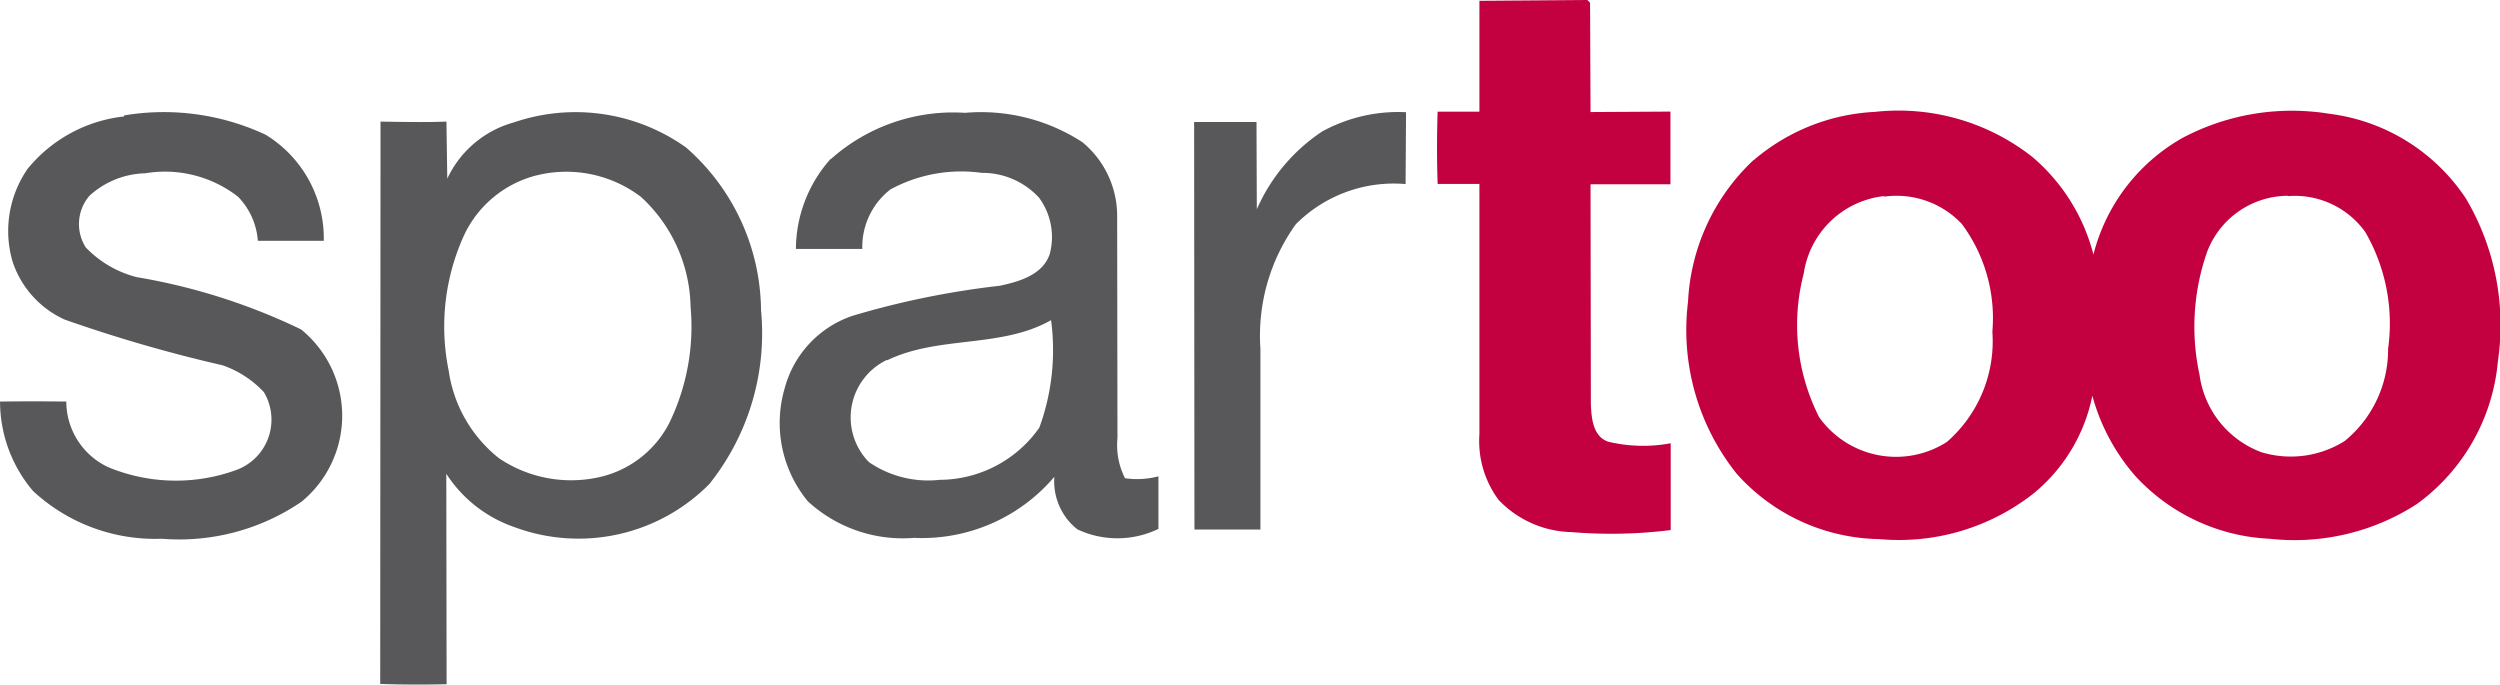
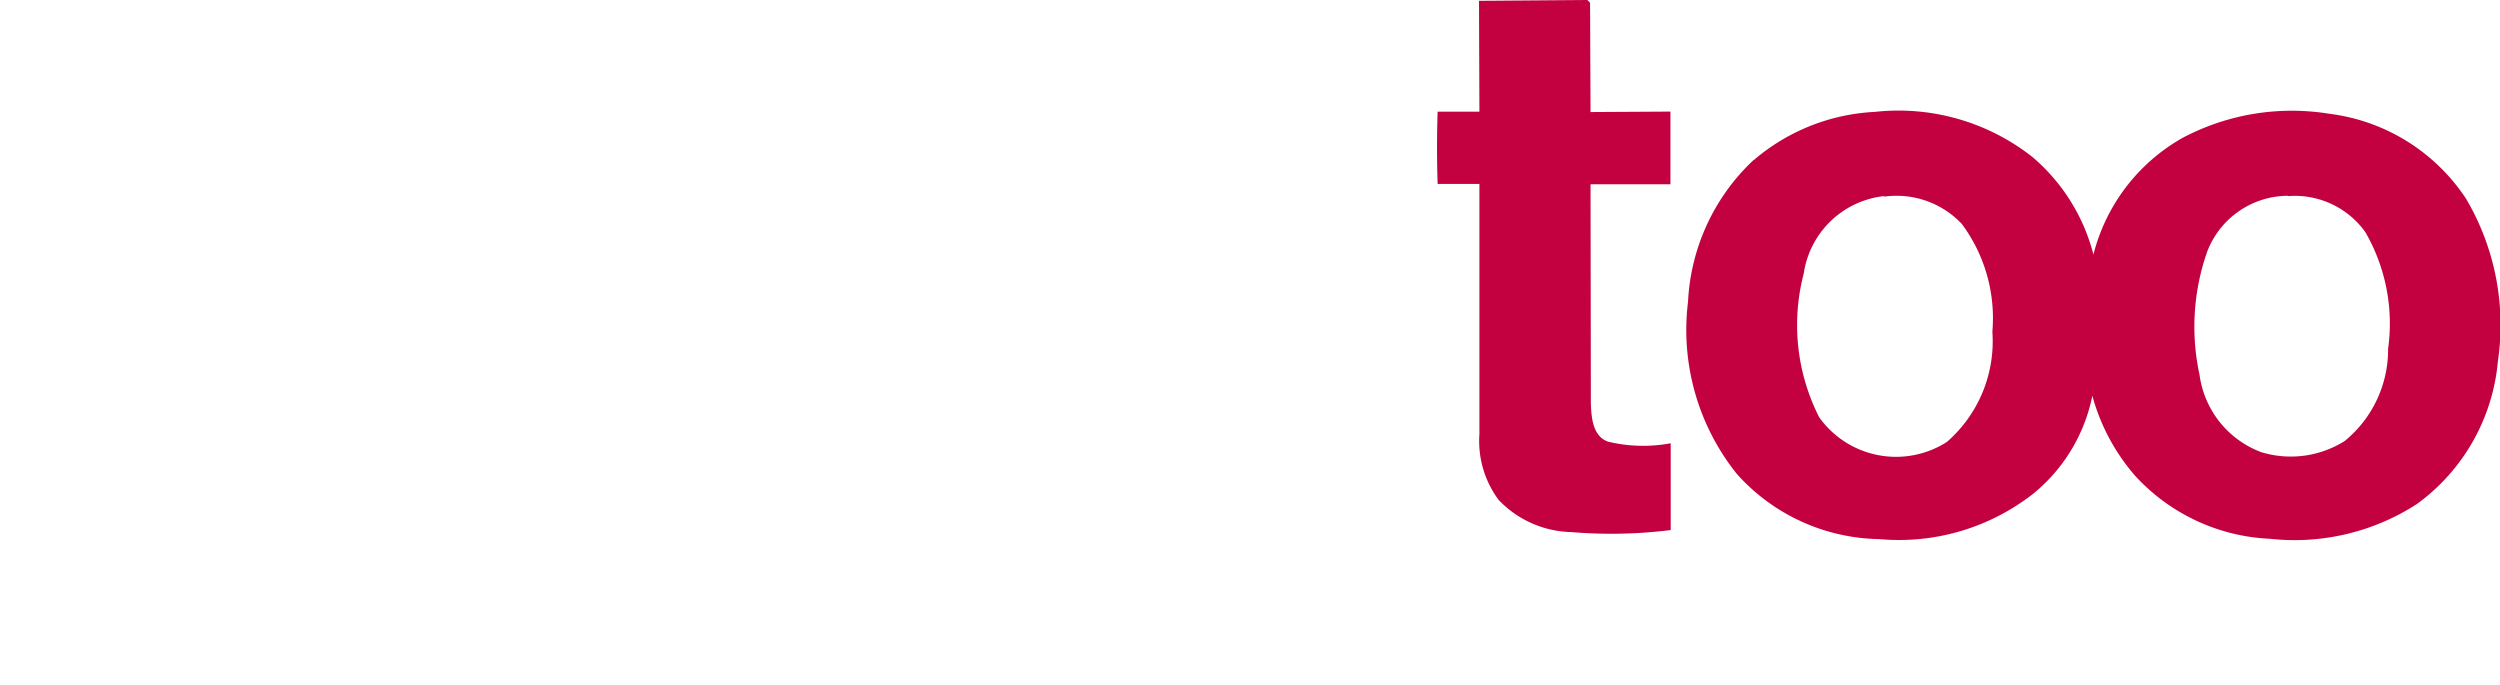
<svg xmlns="http://www.w3.org/2000/svg" width="48.46" height="13.269" viewBox="0 0 48.46 13.269">
  <g transform="translate(0 0)">
-     <path d="M112.438,490.736l2.1-.016.053.053.009,2.119,1.549-.009,0,1.409H114.6l.006,4.26c.012.268.037.623.333.729a2.9,2.9,0,0,0,1.215.031v1.683a9.356,9.356,0,0,1-1.916.04h.031a2.012,2.012,0,0,1-1.449-.623,1.911,1.911,0,0,1-.374-1.278v-4.849h-.81q-.023-.7,0-1.4h.81v-2.15Zm5.329,3.085a3.9,3.9,0,0,1,2.343-.932,4.193,4.193,0,0,1,3.054.873,3.677,3.677,0,0,1,1.184,1.892,3.616,3.616,0,0,1,1.729-2.262,4.527,4.527,0,0,1,2.842-.467,3.727,3.727,0,0,1,2.655,1.652,4.819,4.819,0,0,1,.614,3.147,3.842,3.842,0,0,1-1.567,2.764,4.364,4.364,0,0,1-2.848.676,3.774,3.774,0,0,1-2.611-1.215,3.938,3.938,0,0,1-.835-1.558,3.282,3.282,0,0,1-1.147,1.9,4.219,4.219,0,0,1-2.982.879,3.784,3.784,0,0,1-2.761-1.262,4.463,4.463,0,0,1-.947-3.341,4.03,4.03,0,0,1,1.278-2.752Zm2.524.7a1.768,1.768,0,0,0-1.558,1.5,3.943,3.943,0,0,0,.3,2.789,1.83,1.83,0,0,0,2.474.477,2.587,2.587,0,0,0,.882-2.138,3.062,3.062,0,0,0-.592-2.088,1.736,1.736,0,0,0-1.5-.53Zm7.822-.006a1.683,1.683,0,0,0-1.558,1.078,4.388,4.388,0,0,0-.15,2.393,1.865,1.865,0,0,0,1.2,1.5,1.961,1.961,0,0,0,1.614-.218,2.287,2.287,0,0,0,.841-1.789,3.539,3.539,0,0,0-.443-2.262,1.679,1.679,0,0,0-1.5-.695Z" transform="translate(-83.769 -490.72)" fill="#c30140" />
-     <path d="M47.868,498.074a3.07,3.07,0,0,1,1.627-.374l-.009,1.393a2.678,2.678,0,0,0-2.128.779,3.7,3.7,0,0,0-.686,2.412v3.506H45.393l-.006-7.9,1.209,0,.006,1.692A3.493,3.493,0,0,1,47.868,498.074Zm-23.222-.312a4.66,4.66,0,0,1,2.742.374,2.353,2.353,0,0,1,1.128,2.057H27.238a1.367,1.367,0,0,0-.383-.854,2.307,2.307,0,0,0-1.8-.455,1.66,1.66,0,0,0-1.081.436.842.842,0,0,0-.072,1,2.075,2.075,0,0,0,.988.577,11.834,11.834,0,0,1,3.185,1.013,2.155,2.155,0,0,1,.009,3.341,4.207,4.207,0,0,1-2.711.717,3.477,3.477,0,0,1-2.493-.926,2.683,2.683,0,0,1-.639-1.733q.642-.009,1.284,0a1.408,1.408,0,0,0,.82,1.275,3.429,3.429,0,0,0,2.48.05,1.04,1.04,0,0,0,.53-1.508,1.987,1.987,0,0,0-.8-.52,28.238,28.238,0,0,1-3.066-.888,1.883,1.883,0,0,1-1.007-1.128,2.118,2.118,0,0,1,.293-1.792,2.809,2.809,0,0,1,1.87-1.016Zm7.56.134a3.691,3.691,0,0,1,3.334.489,4.235,4.235,0,0,1,1.452,3.154,4.682,4.682,0,0,1-1,3.366,3.565,3.565,0,0,1-3.771.841,2.566,2.566,0,0,1-1.324-1.028l-.006-.012.006,4.082c-.43.009-.857.009-1.287-.006l.006-10.9c.424.006.851.016,1.278,0l.016,1.106a2.015,2.015,0,0,1,1.293-1.091Zm.436,1.028a2.131,2.131,0,0,0-1.4,1.147,4.258,4.258,0,0,0-.305,2.636,2.642,2.642,0,0,0,.975,1.7,2.5,2.5,0,0,0,1.913.374,2.019,2.019,0,0,0,1.39-1.06,4.274,4.274,0,0,0,.411-2.25,2.961,2.961,0,0,0-.96-2.128,2.391,2.391,0,0,0-2.026-.418Zm5.7-.312a3.562,3.562,0,0,1,2.605-.9,3.6,3.6,0,0,1,2.275.57,1.851,1.851,0,0,1,.673,1.446l.006,4.288a1.421,1.421,0,0,0,.146.779,1.622,1.622,0,0,0,.648-.037v1.019a1.825,1.825,0,0,1-1.571.009,1.183,1.183,0,0,1-.446-1.019,3.365,3.365,0,0,1-2.72,1.184,2.715,2.715,0,0,1-2.057-.707,2.385,2.385,0,0,1-.452-2.188,2.036,2.036,0,0,1,1.315-1.409,16.422,16.422,0,0,1,2.858-.583c.374-.081.829-.209.966-.614a1.284,1.284,0,0,0-.206-1.091,1.486,1.486,0,0,0-1.112-.483,2.875,2.875,0,0,0-1.77.321,1.41,1.41,0,0,0-.545,1.153c-.43,0-.857,0-1.287,0a2.637,2.637,0,0,1,.673-1.745Zm1.091,3.889a1.236,1.236,0,0,0-.349,1.982,2.03,2.03,0,0,0,1.371.343,2.368,2.368,0,0,0,1.932-1.013,4.384,4.384,0,0,0,.227-2.082c-.972.551-2.181.293-3.179.779Z" transform="translate(-22.24 -495.525)" fill="#58585a" />
+     <path d="M112.438,490.736l2.1-.016.053.053.009,2.119,1.549-.009,0,1.409H114.6l.006,4.26c.012.268.037.623.333.729a2.9,2.9,0,0,0,1.215.031v1.683a9.356,9.356,0,0,1-1.916.04h.031a2.012,2.012,0,0,1-1.449-.623,1.911,1.911,0,0,1-.374-1.278v-4.849h-.81q-.023-.7,0-1.4h.81Zm5.329,3.085a3.9,3.9,0,0,1,2.343-.932,4.193,4.193,0,0,1,3.054.873,3.677,3.677,0,0,1,1.184,1.892,3.616,3.616,0,0,1,1.729-2.262,4.527,4.527,0,0,1,2.842-.467,3.727,3.727,0,0,1,2.655,1.652,4.819,4.819,0,0,1,.614,3.147,3.842,3.842,0,0,1-1.567,2.764,4.364,4.364,0,0,1-2.848.676,3.774,3.774,0,0,1-2.611-1.215,3.938,3.938,0,0,1-.835-1.558,3.282,3.282,0,0,1-1.147,1.9,4.219,4.219,0,0,1-2.982.879,3.784,3.784,0,0,1-2.761-1.262,4.463,4.463,0,0,1-.947-3.341,4.03,4.03,0,0,1,1.278-2.752Zm2.524.7a1.768,1.768,0,0,0-1.558,1.5,3.943,3.943,0,0,0,.3,2.789,1.83,1.83,0,0,0,2.474.477,2.587,2.587,0,0,0,.882-2.138,3.062,3.062,0,0,0-.592-2.088,1.736,1.736,0,0,0-1.5-.53Zm7.822-.006a1.683,1.683,0,0,0-1.558,1.078,4.388,4.388,0,0,0-.15,2.393,1.865,1.865,0,0,0,1.2,1.5,1.961,1.961,0,0,0,1.614-.218,2.287,2.287,0,0,0,.841-1.789,3.539,3.539,0,0,0-.443-2.262,1.679,1.679,0,0,0-1.5-.695Z" transform="translate(-83.769 -490.72)" fill="#c30140" />
  </g>
</svg>